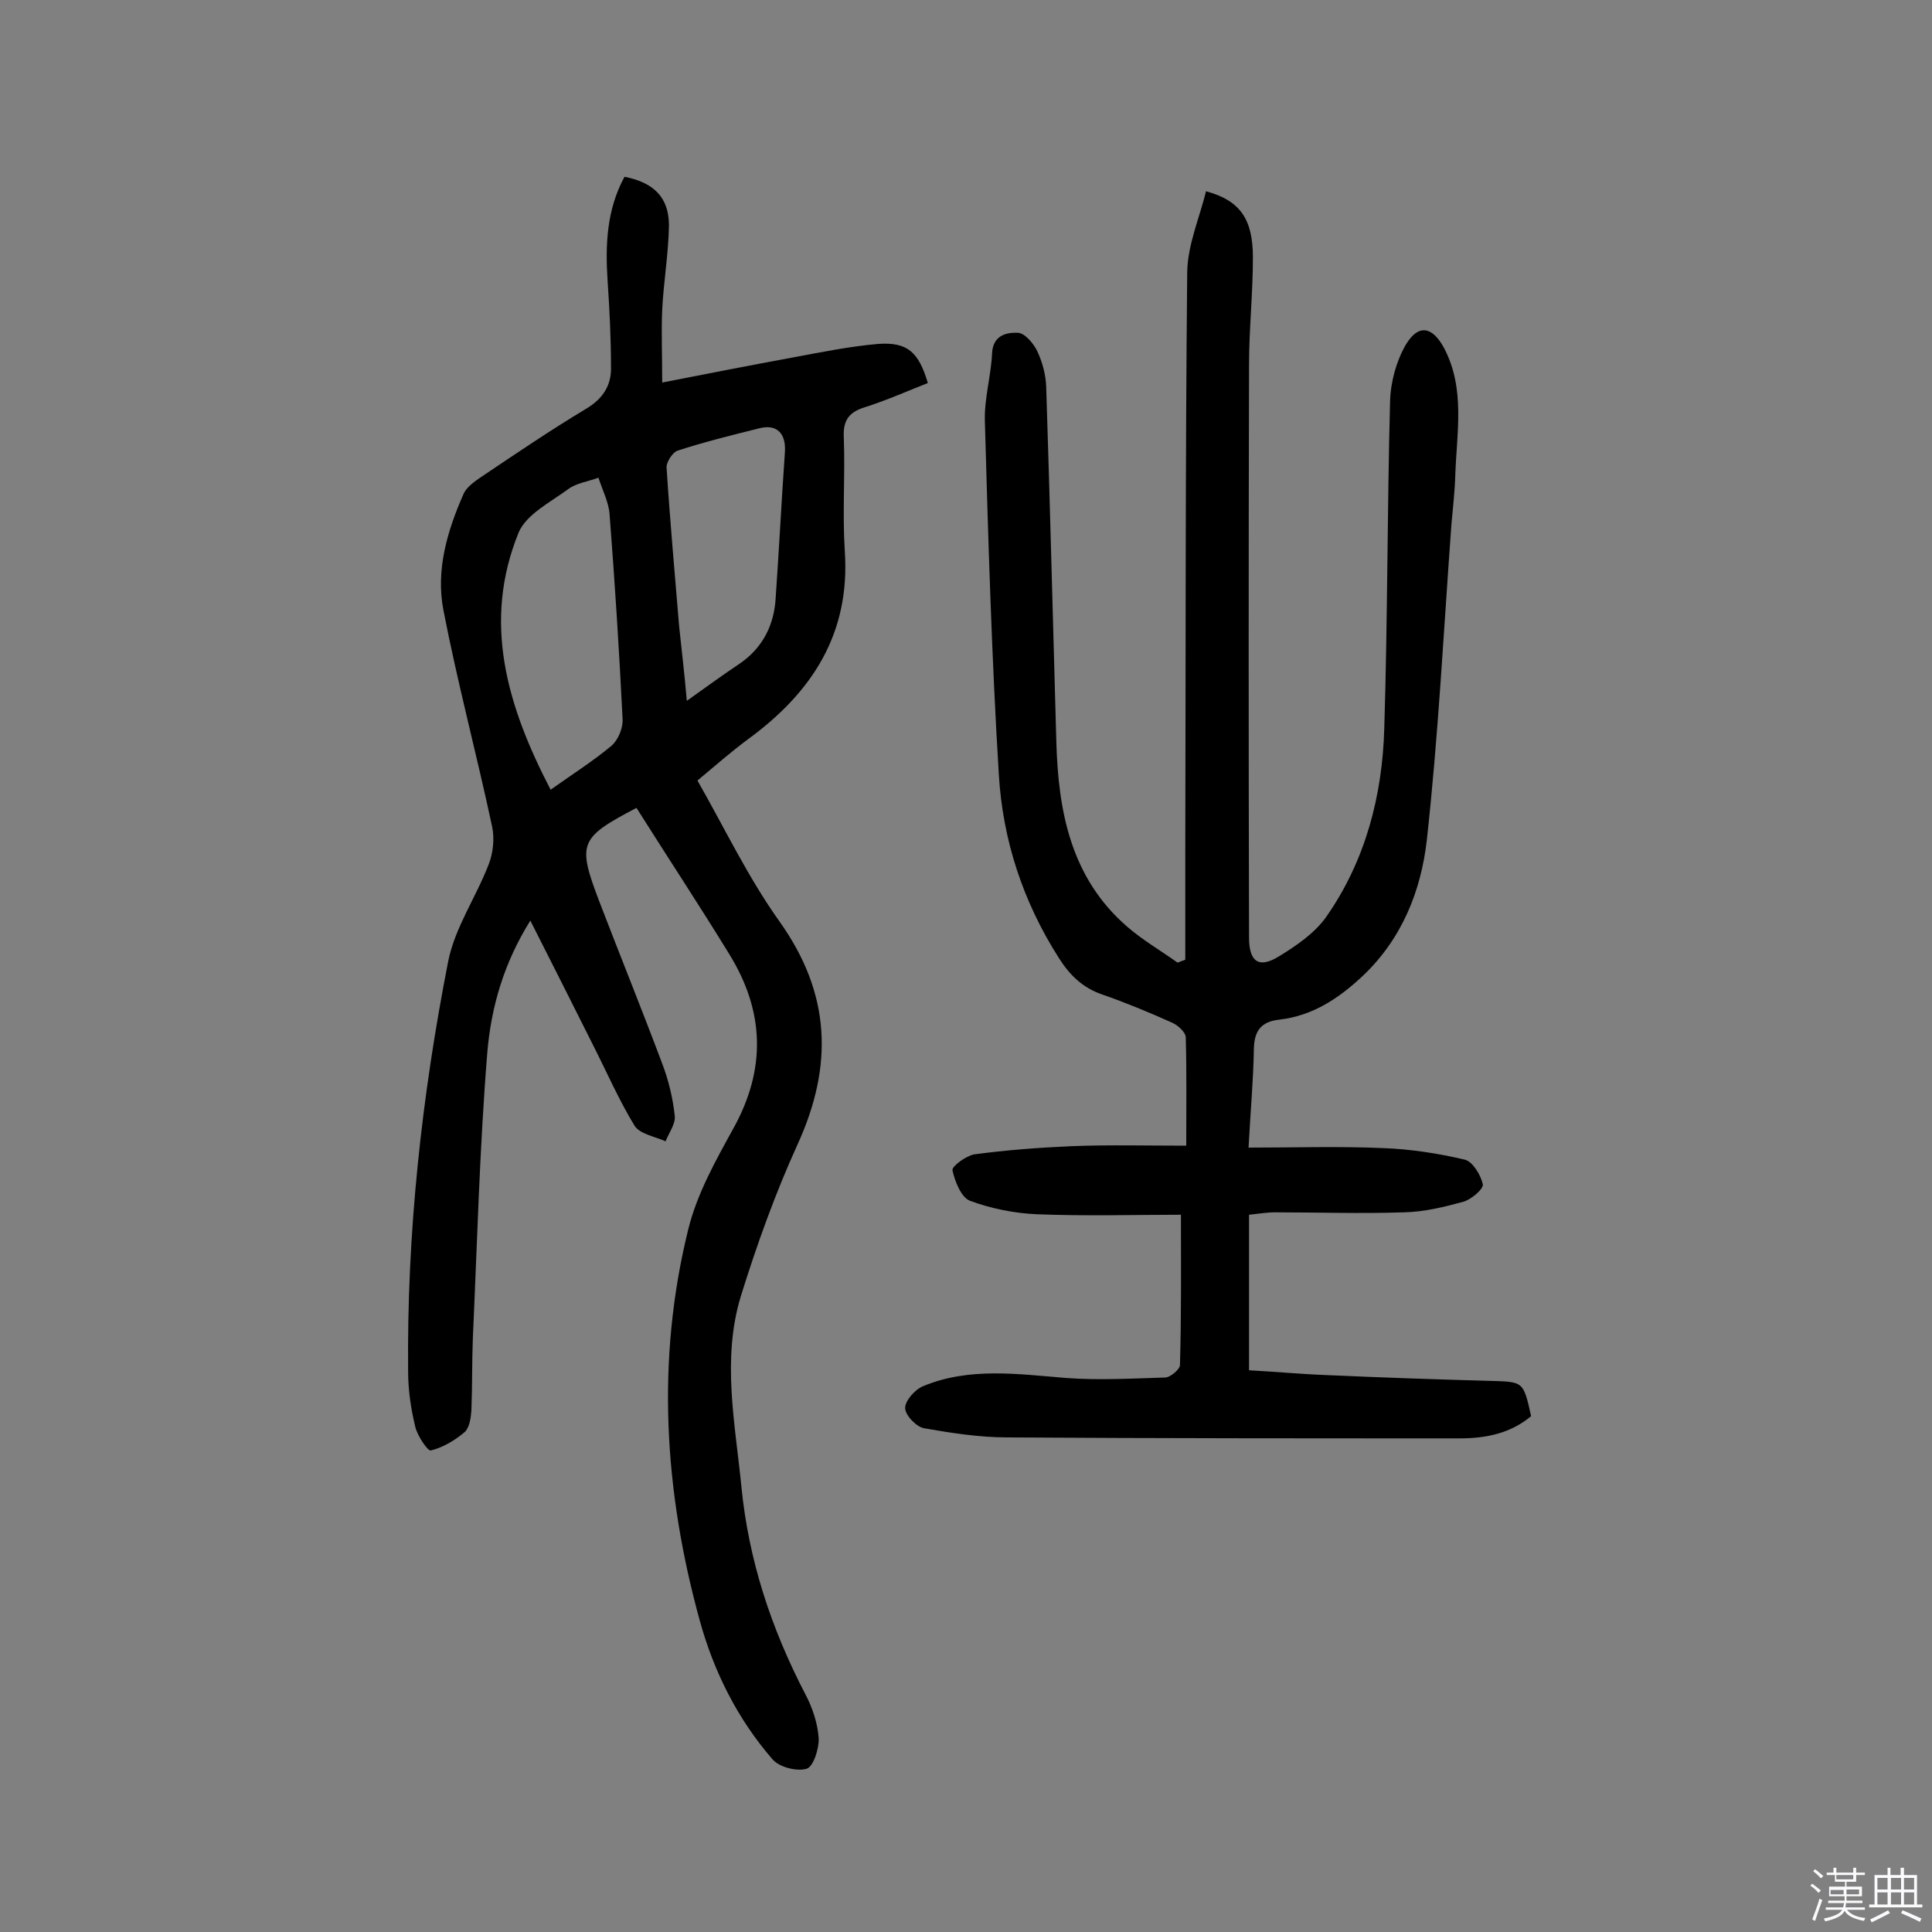
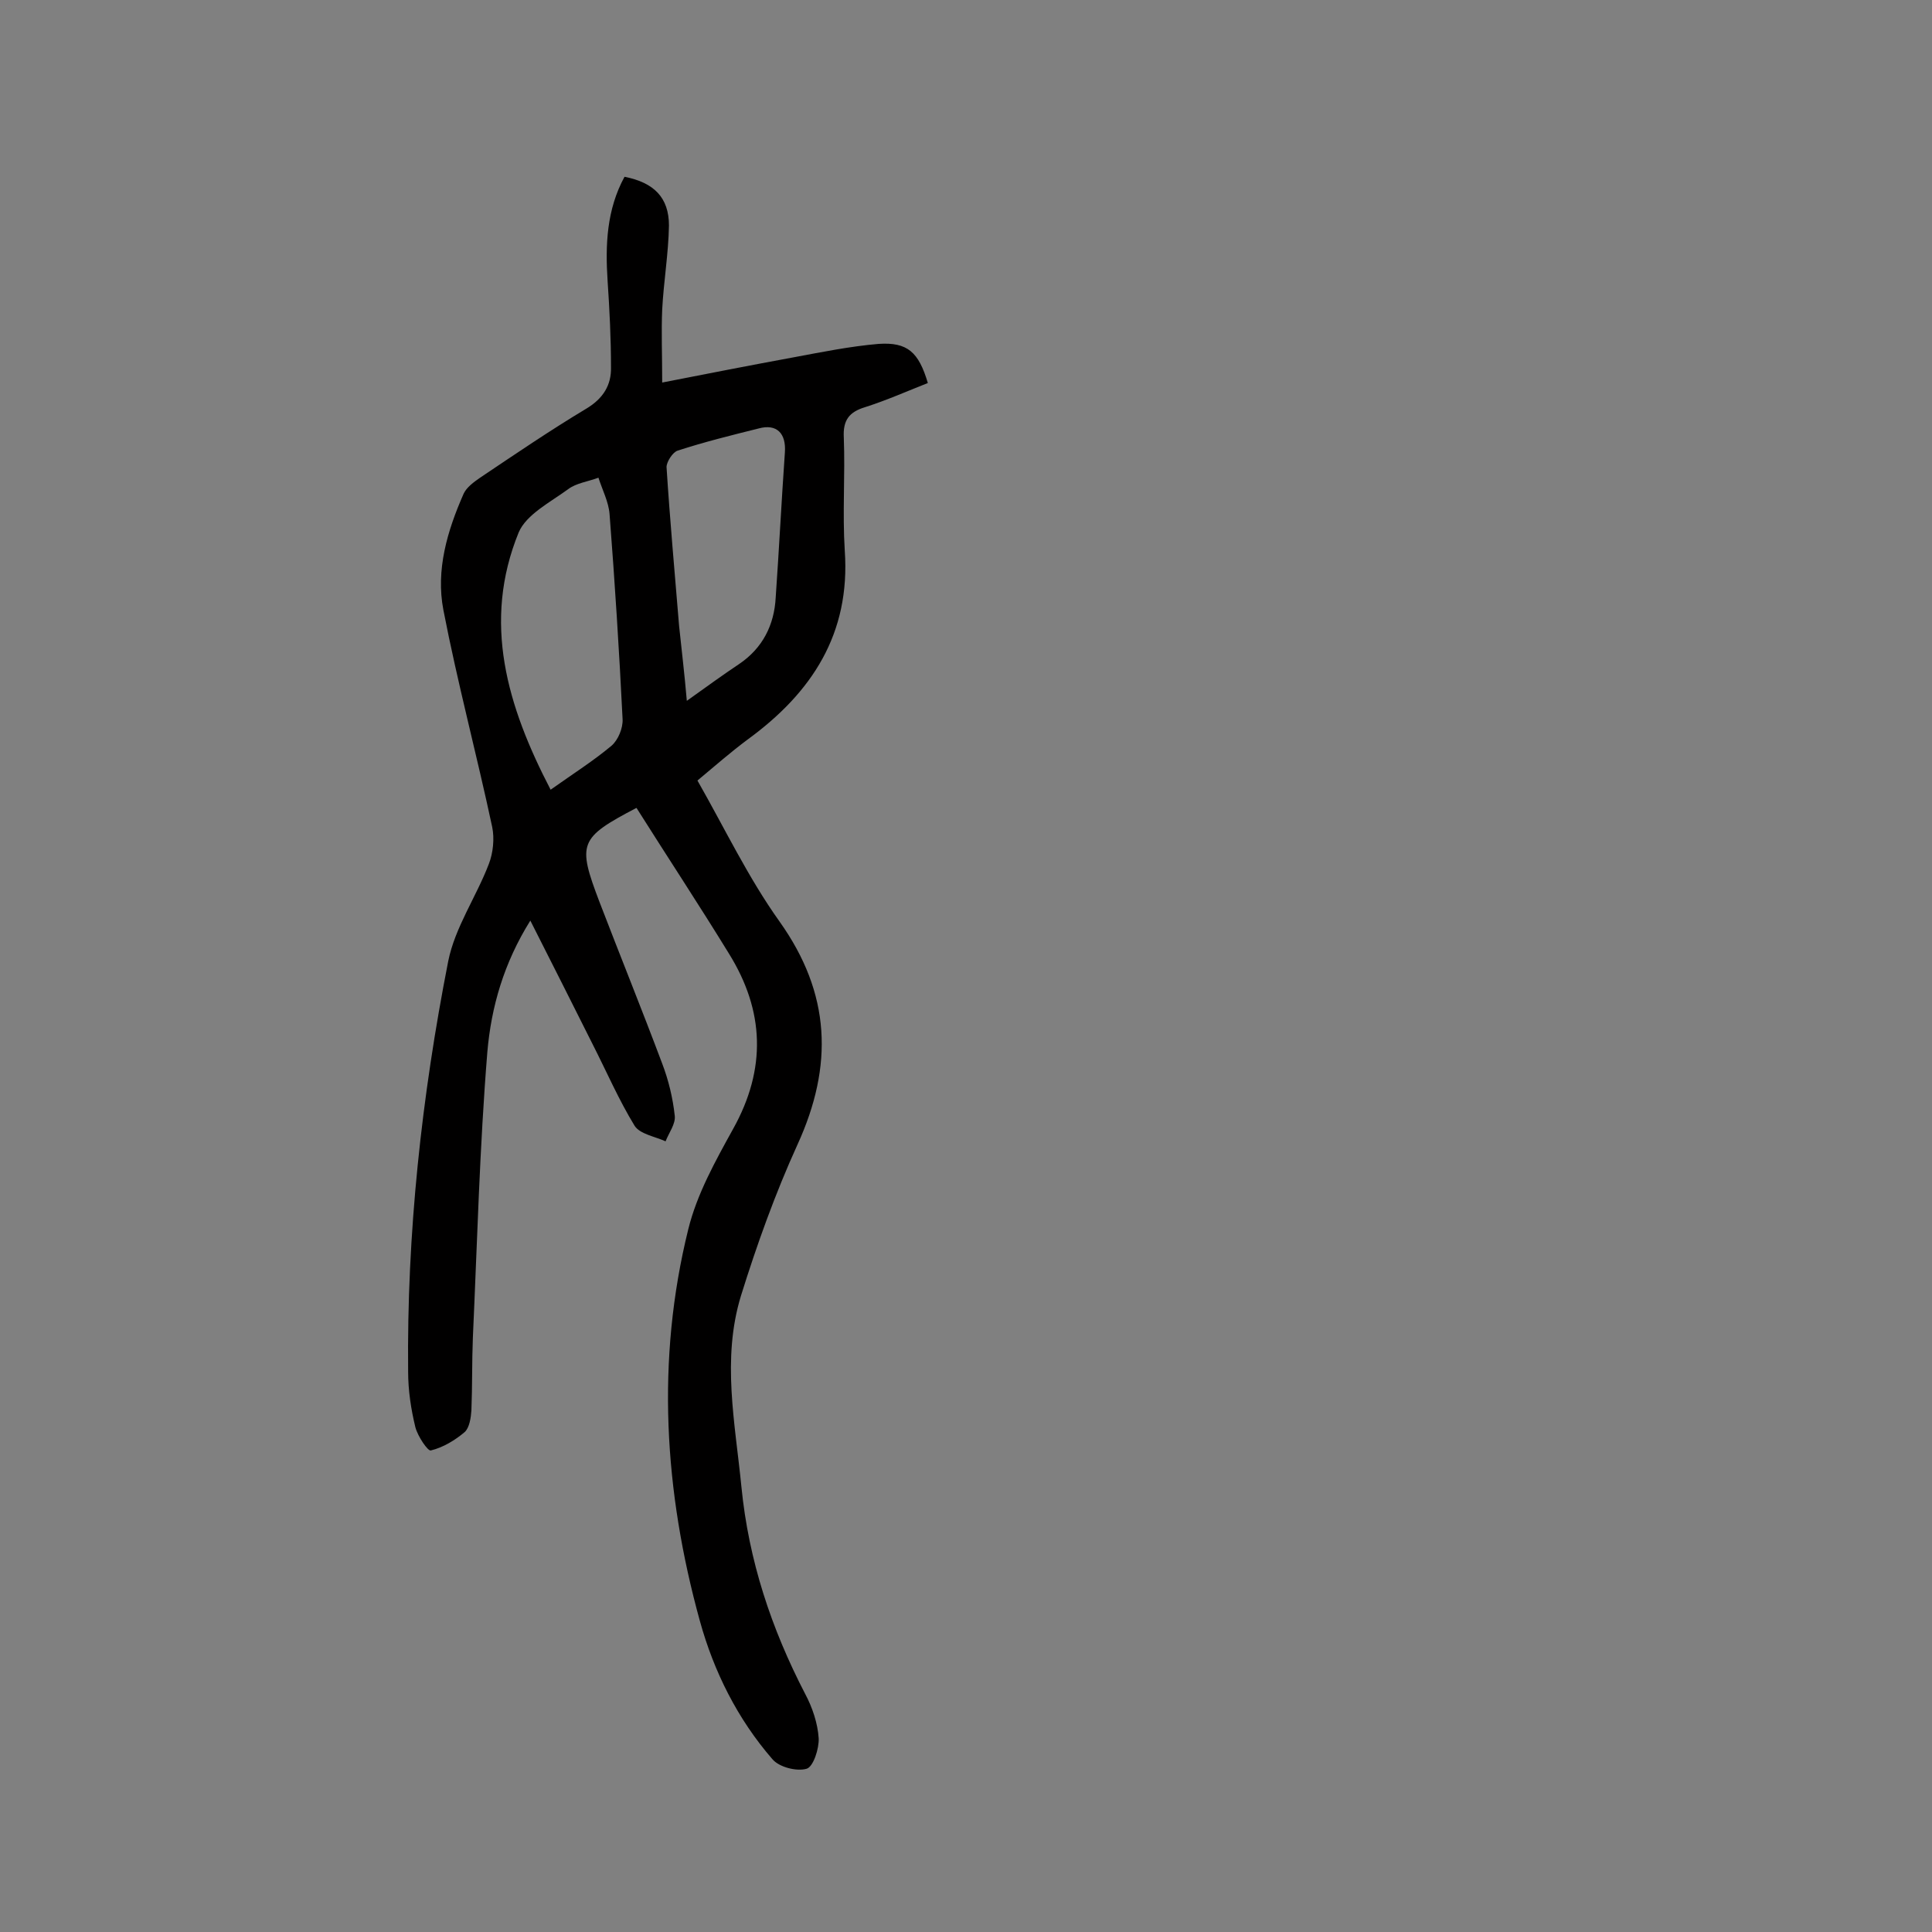
<svg xmlns="http://www.w3.org/2000/svg" enable-background="new 0 0 400 400" viewBox="0 0 400 400">
  <rect x="0" y="0" width="400" height="400" fill="#808080" stroke="none" />
-   <path d="m374.8 390.4.4-.4c.7.5 1.3 1 1.8 1.4l-.5.5c-.5-.6-1.1-1.1-1.7-1.5zm1 7.3-.6-.3c.5-1.4 1.1-2.8 1.5-4.3.2.1.4.2.6.3-.5 1.3-1 2.8-1.5 4.3zm-.4-10.3.4-.4c.4.3 1 .8 1.7 1.4l-.5.5c-.4-.5-1-1-1.6-1.5zm2.5.3h1.7v-1h.6v1h3.5v-1h.6v1h1.8v.5h-1.8v1.4h-2v1h3.2v2h-3.2v.9h3.3v.5h-3.4c0 .3-.1.6-.1.9h4v.5h-3.7c.7.9 1.9 1.5 3.8 1.7-.1.2-.2.4-.3.6-2.1-.4-3.5-1.1-4-2.1-.4 1-1.8 1.7-4 2.2-.1-.2-.2-.4-.3-.6 2.1-.4 3.4-1 3.8-1.8h-3.4v-.5h3.6c.1-.3.1-.6.2-.9h-3.3v-.5h3.4c0-.3 0-.6 0-.9h-3.2v-2h3.3v-1h-2.1v-1.4h-1.7v-.5zm1.1 3.5v1h2.7c0-.3 0-.4 0-.4 0-.1 0-.2 0-.2 0-.1 0-.2 0-.3h-2.7zm1.2-3v.9h3.5v-.9zm4.7 3h-2.6v.6.4h2.6z" fill="#fbfafc" />
-   <path d="m393.6 386.7h.6v1.5h2.7v6.1h1.1v.6h-11v-.6h1.1v-6.1h2.7v-1.5h.6v1.5h2.1v-1.5zm-2.7 8.8.4.6c-1.2.6-2.5 1.3-3.8 1.9-.1-.2-.2-.4-.3-.6 1.2-.6 2.5-1.2 3.7-1.9zm-2.2-6.7v2.4h2.1v-2.4zm0 3v2.5h2.1v-2.5zm2.8-3v2.4h2.1v-2.4zm0 3v2.5h2.1v-2.5zm6 6.1c-1.4-.7-2.7-1.3-3.9-1.8l.3-.6c1.5.6 2.7 1.2 3.9 1.7zm-1.2-9.1h-2.1v2.4h2.1zm-2.1 3v2.5h2.1v-2.5z" fill="#fbfafc" />
  <g fill="#010000">
    <path d="m131.8 167.3c.2 0 0 0-.1 0-11.8 6.2-12.2 7.3-7.6 19.4 4.3 11.2 8.8 22.3 13 33.5 1.3 3.4 2.2 7.1 2.6 10.8.2 1.7-1.2 3.5-1.9 5.3-2.2-1-5.3-1.5-6.4-3.2-3.3-5.4-5.8-11.2-8.7-16.9-4.2-8.4-8.4-16.7-12.9-25.6-5.5 8.8-8.1 17.9-8.9 27.2-1.6 19.7-2.1 39.5-3 59.2-.2 5-.1 10-.3 15-.1 1.5-.4 3.6-1.4 4.5-2 1.7-4.5 3.2-7 3.8-.6.2-2.7-2.9-3.2-4.8-.9-3.7-1.5-7.6-1.5-11.5-.3-28.6 2.8-57 8.3-85 1.4-7 5.8-13.3 8.4-20.1.9-2.3 1.2-5.3.7-7.7-3.2-15-7.2-29.9-10.1-44.9-1.6-8.3.8-16.4 4.2-24.1.6-1.3 2.1-2.4 3.4-3.3 7.3-4.9 14.5-9.8 22-14.3 3.5-2.1 5.2-4.9 5.1-8.6 0-5.9-.3-11.9-.7-17.8-.5-7.5-.2-14.8 3.5-21.6 6.1 1.2 9.2 4.3 9.2 10.1-.1 5.8-1.1 11.6-1.4 17.4-.2 4.6 0 9.3 0 15.1 9.7-1.9 18.4-3.6 27.1-5.2 5.9-1.1 11.8-2.3 17.7-2.8 6-.4 8.3 1.7 10.2 8.1-4.3 1.7-8.6 3.6-13 5-3.3 1-4.6 2.7-4.4 6.3.3 7.8-.3 15.6.2 23.4 1.2 17.2-6.8 29.4-20.1 39.1-3.5 2.6-6.8 5.5-10.4 8.5 5.7 10 10.5 20.1 17 29.2 10.6 14.9 11.2 29.8 3.7 46.2-4.6 10.1-8.4 20.7-11.7 31.3-4 13.1-1.2 26.3.1 39.5 1.5 15.3 6.2 29.4 13.2 42.9 1.5 2.8 2.6 6.1 2.8 9.2.1 2.1-1.1 5.9-2.5 6.3-2 .6-5.7-.3-7.1-2-7.2-8.3-12.1-18.1-15-28.6-7.4-26.8-9.1-54-2.4-81.1 1.8-7.3 5.6-14.1 9.3-20.8 6.9-12.4 6.5-24.4-.9-36.3-6.2-10.1-12.6-19.8-19.1-30.1zm-17.8-3.8c4.8-3.4 8.9-6 12.6-9.1 1.4-1.2 2.4-3.7 2.3-5.5-.7-14.2-1.6-28.3-2.7-42.5-.2-2.5-1.5-5-2.3-7.5-2.1.8-4.6 1.1-6.3 2.4-3.7 2.7-8.6 5.2-10.2 8.9-7.6 18.6-2.4 36 6.6 53.3zm28.2-18.4c4.2-3 7.5-5.4 10.8-7.6 4.9-3.3 7.3-8.1 7.6-13.8.7-10 1.2-20 1.9-30 .3-4-1.7-6-5.4-5-5.6 1.4-11.3 2.8-16.8 4.6-1 .3-2.3 2.3-2.3 3.4.7 11 1.7 21.9 2.6 32.9.5 4.8 1.1 9.7 1.6 15.5z" />
-     <path d="m244.5 251.5c-9.4 0-19.6.3-29.8-.1-4.7-.2-9.6-1.2-13.9-2.8-1.8-.7-3.1-4-3.6-6.3-.2-.8 2.8-3 4.5-3.3 6.7-.9 13.4-1.4 20.2-1.7 7.7-.3 15.4-.1 23.7-.1 0-7.9.1-15.2-.1-22.4 0-1.1-1.7-2.6-2.9-3.1-4.7-2.1-9.5-4.1-14.4-5.8-4.1-1.4-6.8-4.1-9-7.6-7.4-11.6-11.6-24.4-12.4-37.9-1.5-24.4-2.2-48.9-2.9-73.4-.1-4.6 1.3-9.3 1.5-13.9.2-3.7 3-4.3 5.3-4.2 1.4 0 3.2 2.1 4 3.7 1.1 2.3 1.8 4.9 1.9 7.4.8 24.5 1.4 49 2.1 73.5.4 14.5 3 28.2 14.6 38.3 3.2 2.8 7 5 10.5 7.5.5-.2 1.1-.4 1.6-.6 0-7 0-14.1 0-21.1.1-40.4 0-80.9.4-121.3.1-5.6 2.5-11.1 3.9-16.7 7 1.9 9.7 5.7 9.7 13.7 0 7.4-.8 14.9-.8 22.3-.1 39.5-.1 79 0 118.5 0 5 2 6.5 6.2 3.9 3.6-2.2 7.4-4.8 9.8-8.2 8.1-11.6 11.6-25 12-39 .7-22.6.6-45.1 1.2-67.7.1-4 1.3-8.4 3.3-11.8 2.6-4.3 5.5-3.7 7.9.8 4.4 8.4 2.6 17.4 2.3 26.3-.1 3.4-.5 6.8-.8 10.2-1.6 21.8-2.7 43.7-5.1 65.4-1.2 10.4-5.1 20.3-13.2 28-5 4.7-10.4 8.3-17.3 9.1-3.7.4-5.2 2.2-5.3 6-.1 6.5-.7 12.9-1.1 20.5 9.5 0 18.6-.3 27.8.1 5.7.2 11.5 1.1 17 2.4 1.6.4 3.3 3.2 3.7 5.1.2.9-2.3 3.1-4 3.6-4 1.1-8.1 2.1-12.3 2.2-8.9.3-17.8 0-26.7 0-1.7 0-3.5.3-5.4.5v32.2c5.5.3 10.8.8 16.1 1 11.3.5 22.7.9 34 1.2 6.7.2 6.7.1 8.3 7.3-4.3 3.6-9.4 4.6-14.8 4.6-31.2 0-62.4 0-93.6-.2-5.8 0-11.6-.9-17.3-1.9-1.6-.3-3.9-2.7-3.9-4.2s2-3.8 3.7-4.5c9.6-4 19.7-2.5 29.7-1.7 6.7.5 13.6.1 20.4-.1 1.1 0 3.1-1.7 3.1-2.6.3-10.4.2-20.5.2-31.1z" />
  </g>
</svg>